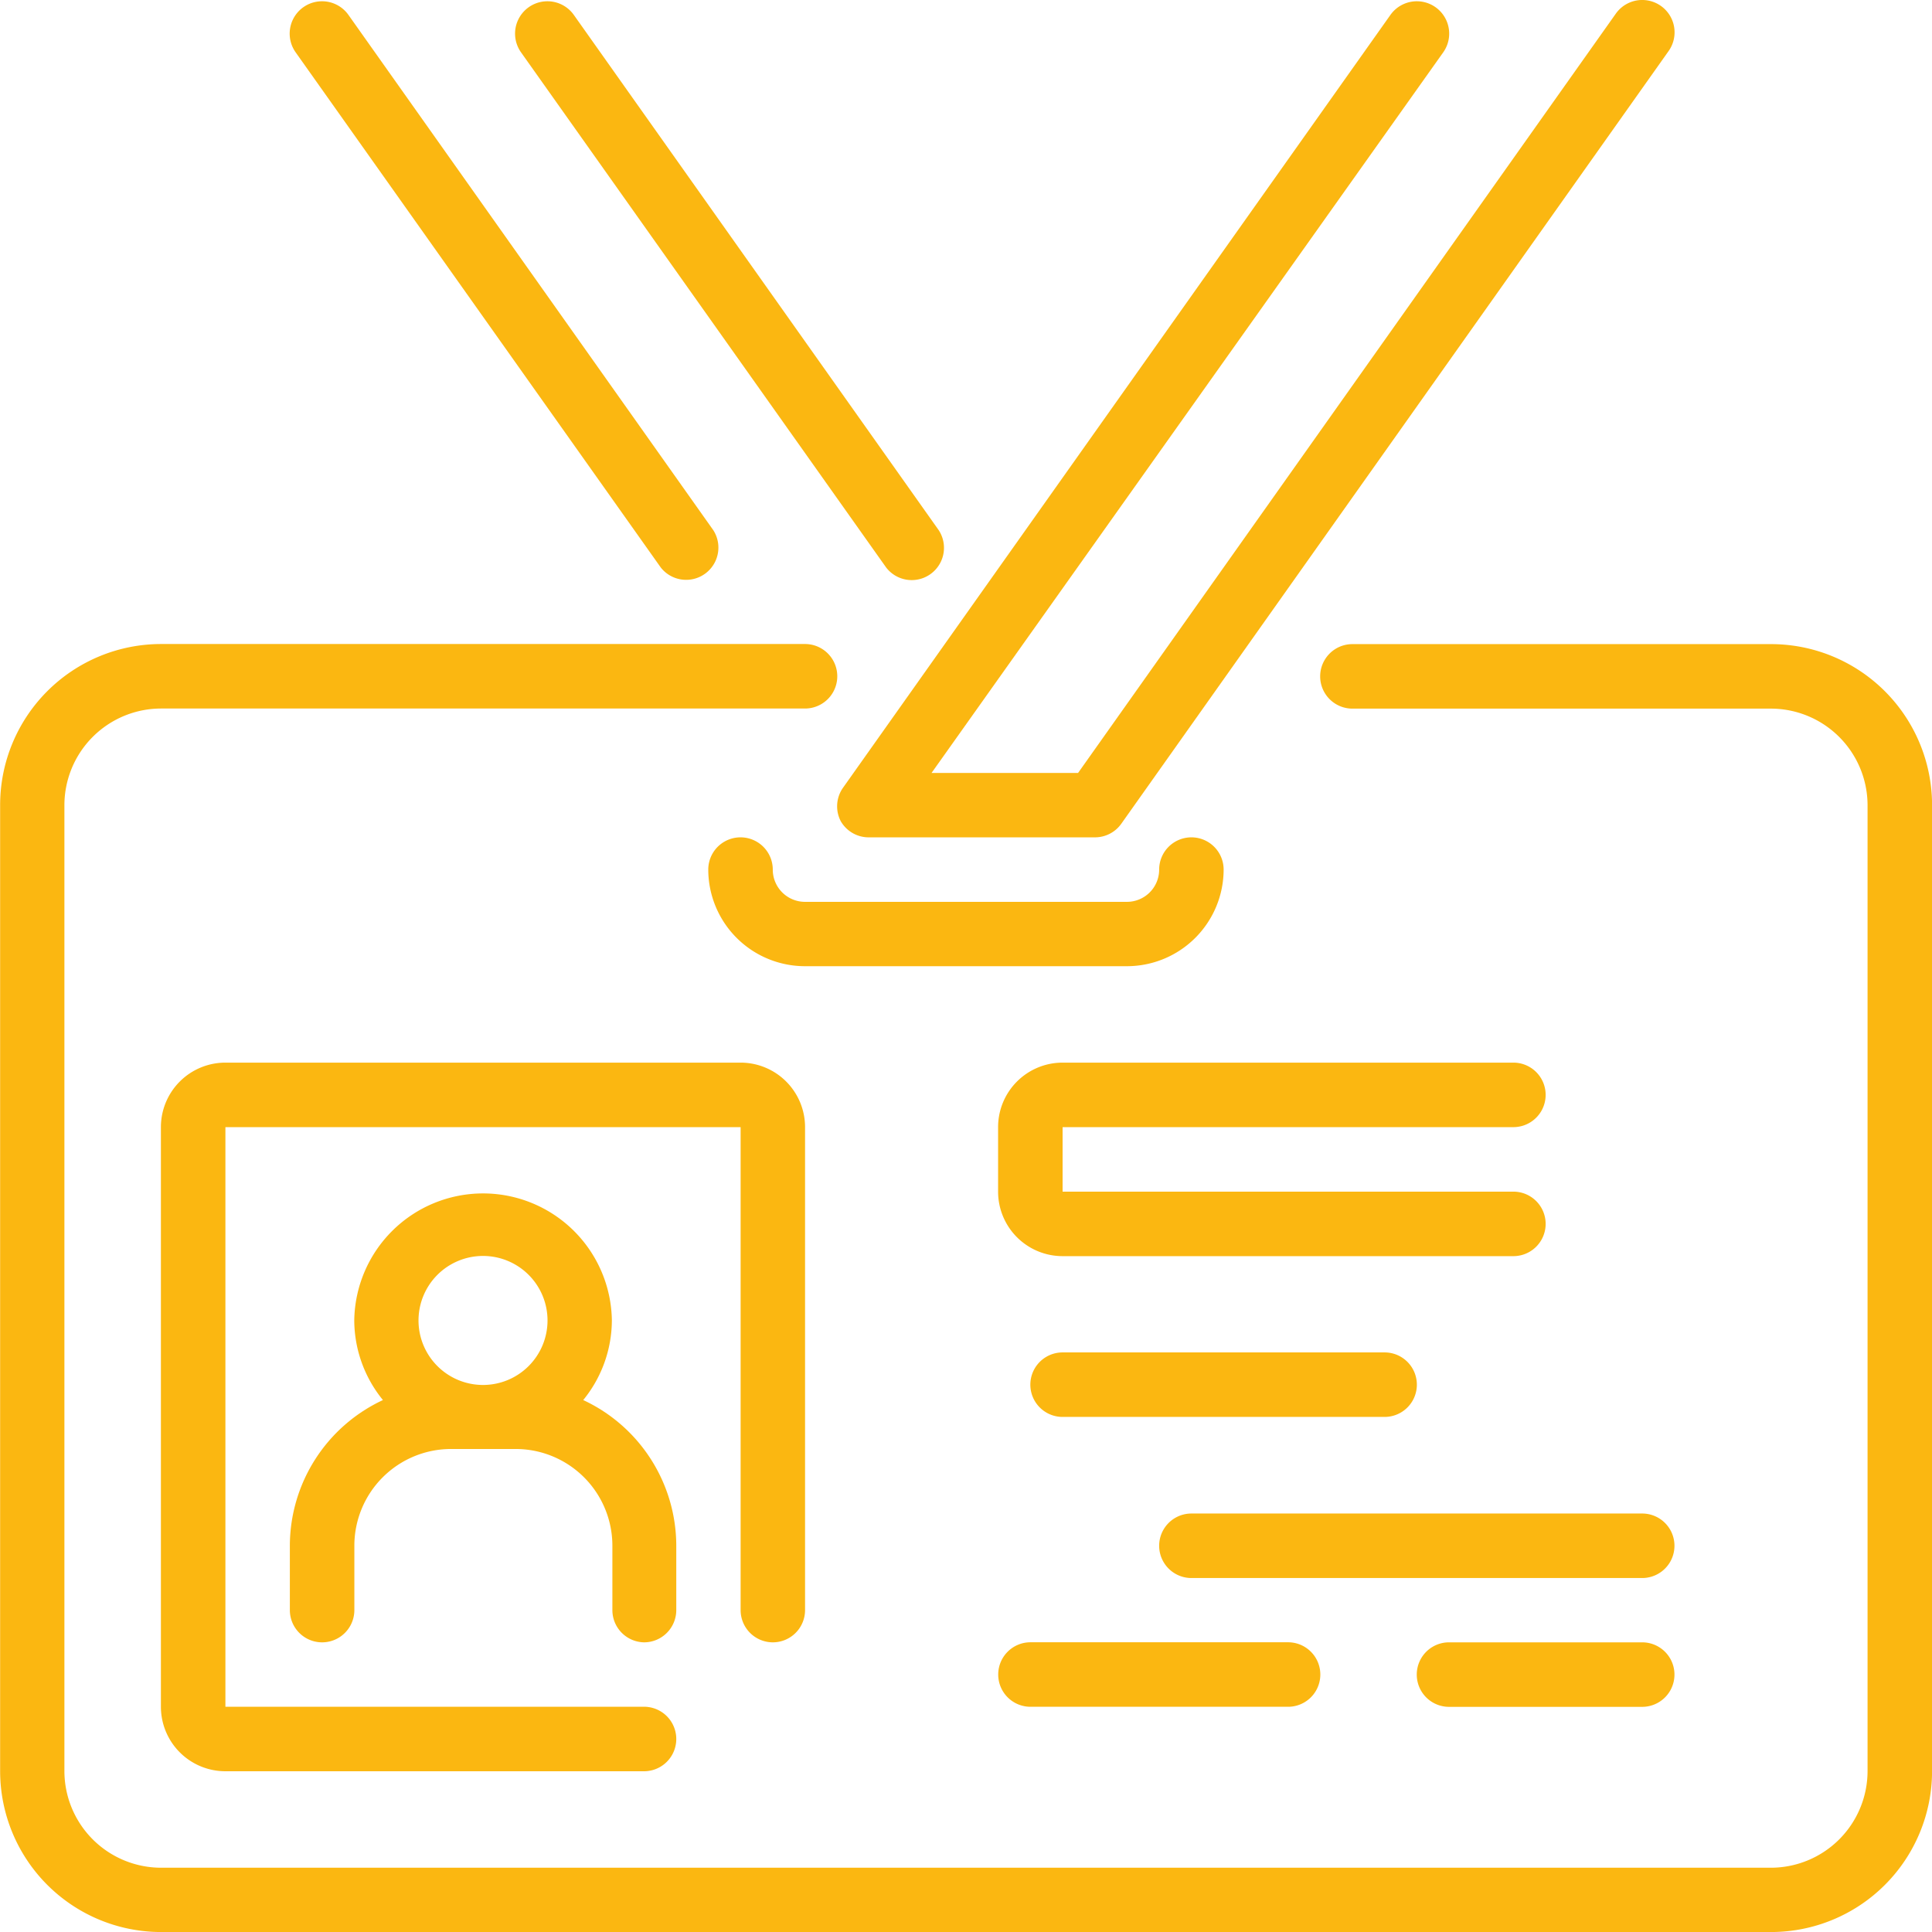
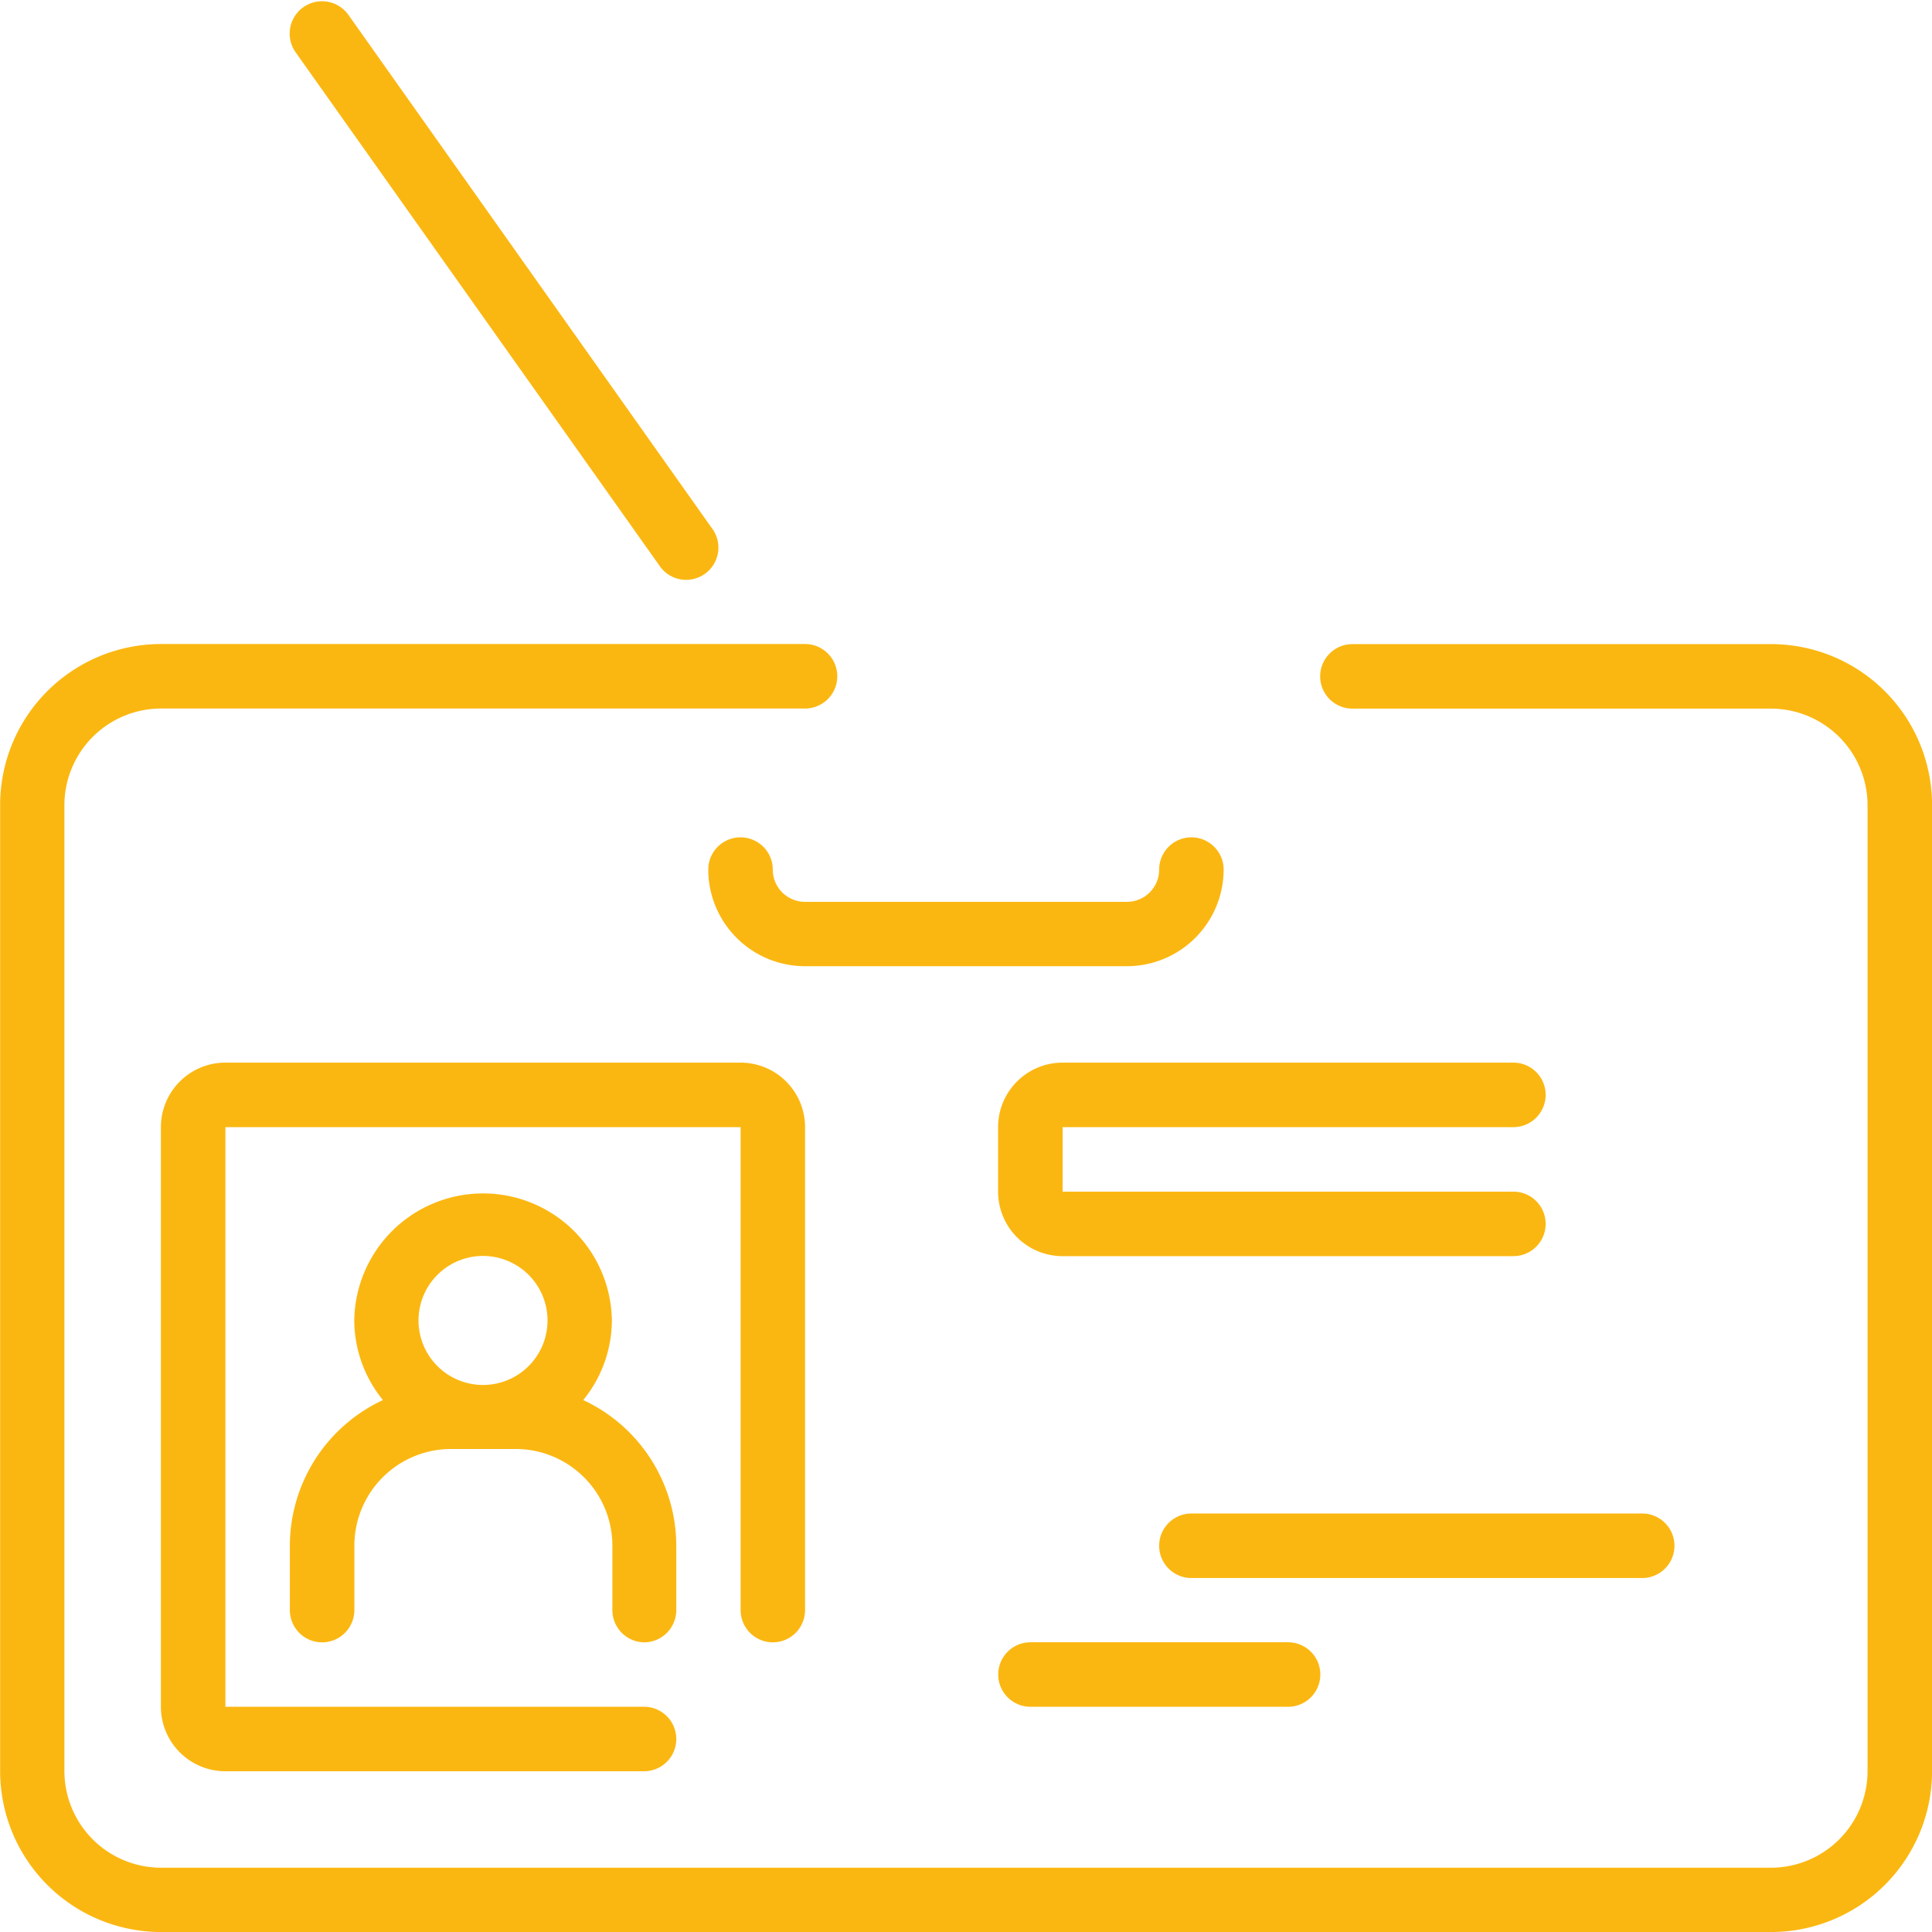
<svg xmlns="http://www.w3.org/2000/svg" id="Layer_1" data-name="Layer 1" viewBox="0 0 599.02 599.06">
  <defs>
    <style>.cls-1{fill:#fbb711;}</style>
  </defs>
  <title>id-card-yellow</title>
  <path class="cls-1" d="M550.07,199.68H420.28a10,10,0,0,0,0,20H550.07A30,30,0,0,1,580,249.6V549.11a30,30,0,0,1-29.95,29.95H50.88a30,30,0,0,1-29.95-29.95V249.6a30,30,0,0,1,29.95-29.95H250.56a10,10,0,0,0,0-20H50.88A49.92,49.92,0,0,0,1,249.6V549.11A49.92,49.92,0,0,0,50.88,599H550.07A49.92,49.92,0,0,0,600,549.11V249.6A49.92,49.92,0,0,0,550.07,199.68Z" transform="translate(-0.96 0.03)" />
  <path class="cls-1" d="M200.64,509.18a10,10,0,0,0,10-10v-20a49.9,49.9,0,0,0-28.85-45.12,39.24,39.24,0,0,0,8.88-24.76,39.94,39.94,0,0,0-79.87,0,39.27,39.27,0,0,0,8.89,24.76,49.92,49.92,0,0,0-28.86,45.12v20a10,10,0,0,0,20,0v-20a30,30,0,0,1,30-29.95h20a30,30,0,0,1,30,29.95v20A10,10,0,0,0,200.64,509.18Zm-49.92-119.8a20,20,0,1,1-20,20A20,20,0,0,1,150.72,389.38Z" transform="translate(-0.96 0.03)" />
  <path class="cls-1" d="M240.57,509.18a10,10,0,0,0,10-10V349.44a20,20,0,0,0-20-20H70.85a20,20,0,0,0-20,20V529.15a20,20,0,0,0,20,20H200.64a10,10,0,0,0,0-20H70.85V349.44H230.59V499.2A10,10,0,0,0,240.57,509.18Z" transform="translate(-0.96 0.03)" />
  <path class="cls-1" d="M370.36,259.59a10,10,0,0,0-10,10,10,10,0,0,1-10,10H250.56a10,10,0,0,1-10-10,10,10,0,1,0-20,0,30,30,0,0,0,30,29.95h99.84a30,30,0,0,0,29.95-29.95A10,10,0,0,0,370.36,259.59Z" transform="translate(-0.96 0.03)" />
  <path class="cls-1" d="M470.19,349.44a10,10,0,1,0,0-20H330.42a20,20,0,0,0-20,20v20a20,20,0,0,0,20,20H470.19a10,10,0,1,0,0-20H330.42v-20H470.19Z" transform="translate(-0.96 0.03)" />
-   <path class="cls-1" d="M430.26,439.29a10,10,0,0,0,0-20H330.42a10,10,0,1,0,0,20h99.84Z" transform="translate(-0.96 0.03)" />
  <path class="cls-1" d="M510.13,469.24H370.36a10,10,0,0,0,0,20H510.13A10,10,0,0,0,510.13,469.24Z" transform="translate(-0.96 0.03)" />
  <path class="cls-1" d="M310.46,519.16a10,10,0,0,0,10,10h79.87a10,10,0,0,0,0-20H320.44A10,10,0,0,0,310.46,519.16Z" transform="translate(-0.96 0.03)" />
-   <path class="cls-1" d="M510.13,509.18h-59.9a10,10,0,1,0,0,20h59.9A10,10,0,0,0,510.13,509.18Z" transform="translate(-0.96 0.03)" />
-   <path class="cls-1" d="M261.64,254.59a10,10,0,0,0,8.88,5h69.89a10,10,0,0,0,8.19-4.19L518.32,15.79A10,10,0,1,0,501.95,4.2L335.22,239.62H289.79L448.44,16.19A10,10,0,0,0,432.06,4.6L262.34,244.21A10,10,0,0,0,261.64,254.59Z" transform="translate(-0.96 0.03)" />
  <path class="cls-1" d="M205.83,175.92a10,10,0,0,0,16.28-11.58L109,4.6A10,10,0,0,0,92.62,16.19Z" transform="translate(-0.96 0.03)" />
-   <path class="cls-1" d="M275.71,175.92A10,10,0,0,0,292,164.34L178.88,4.6A10,10,0,0,0,162.5,16.19Z" transform="translate(-0.96 0.03)" />
</svg>